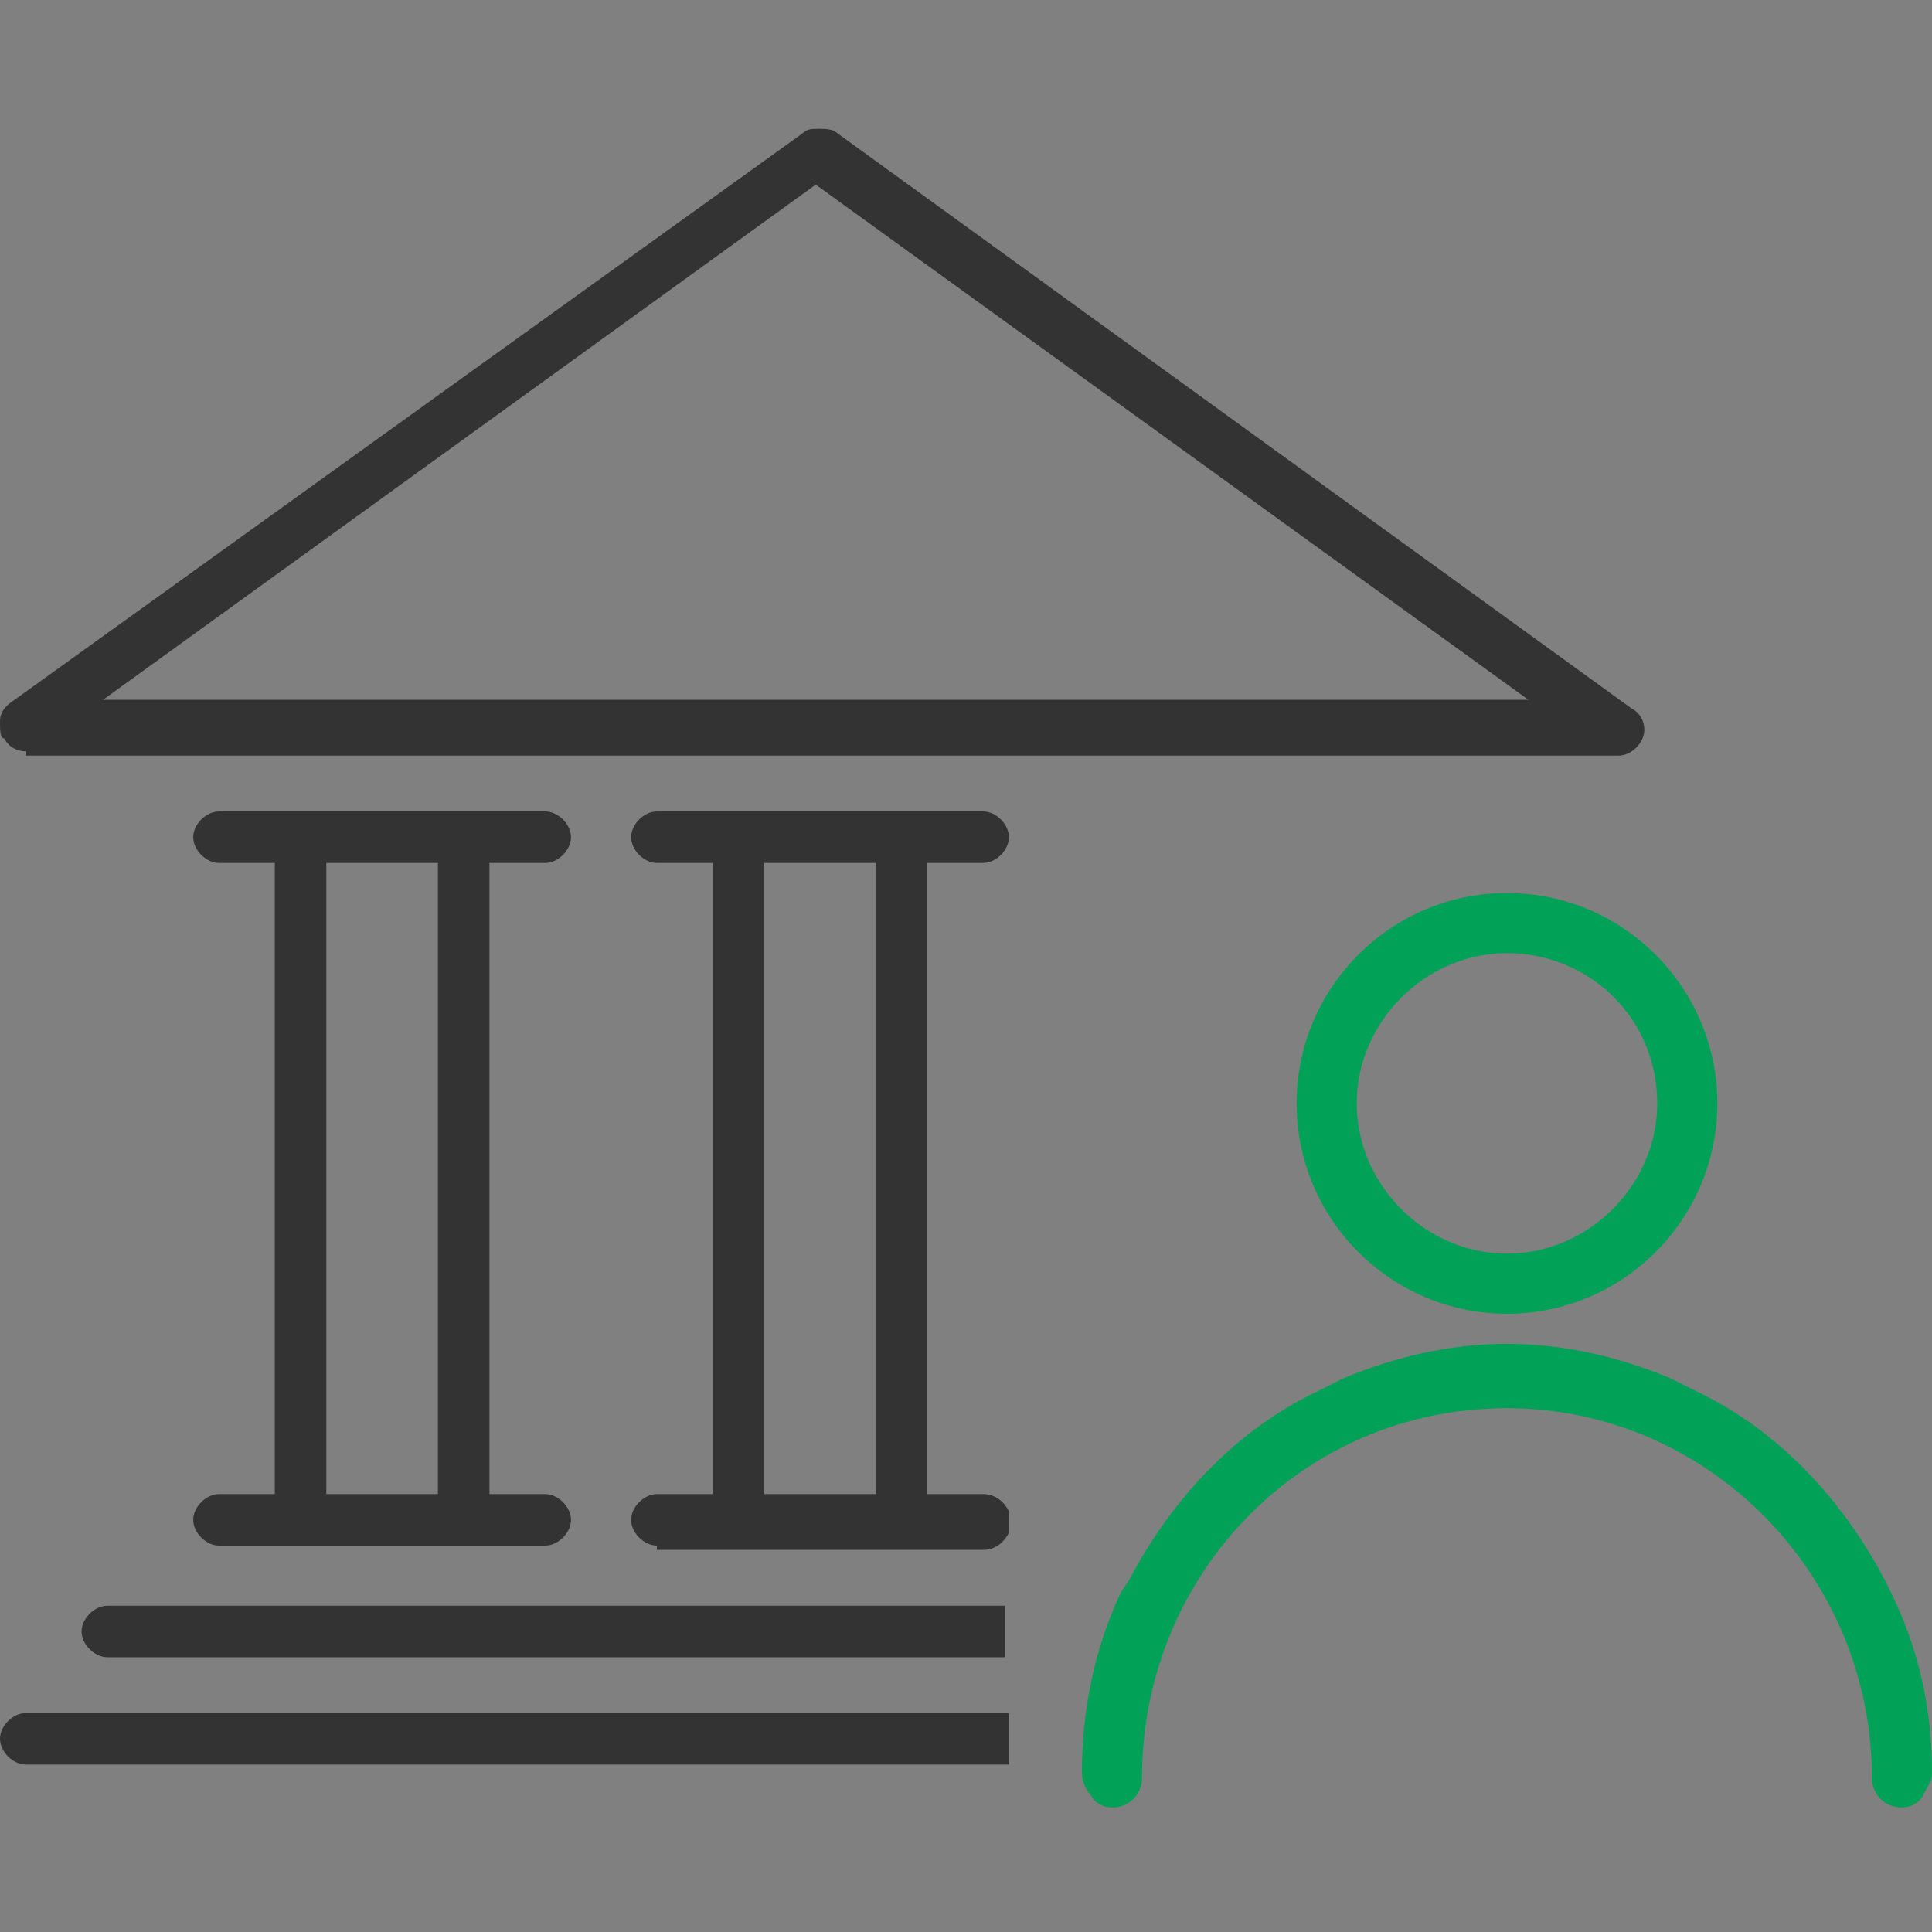
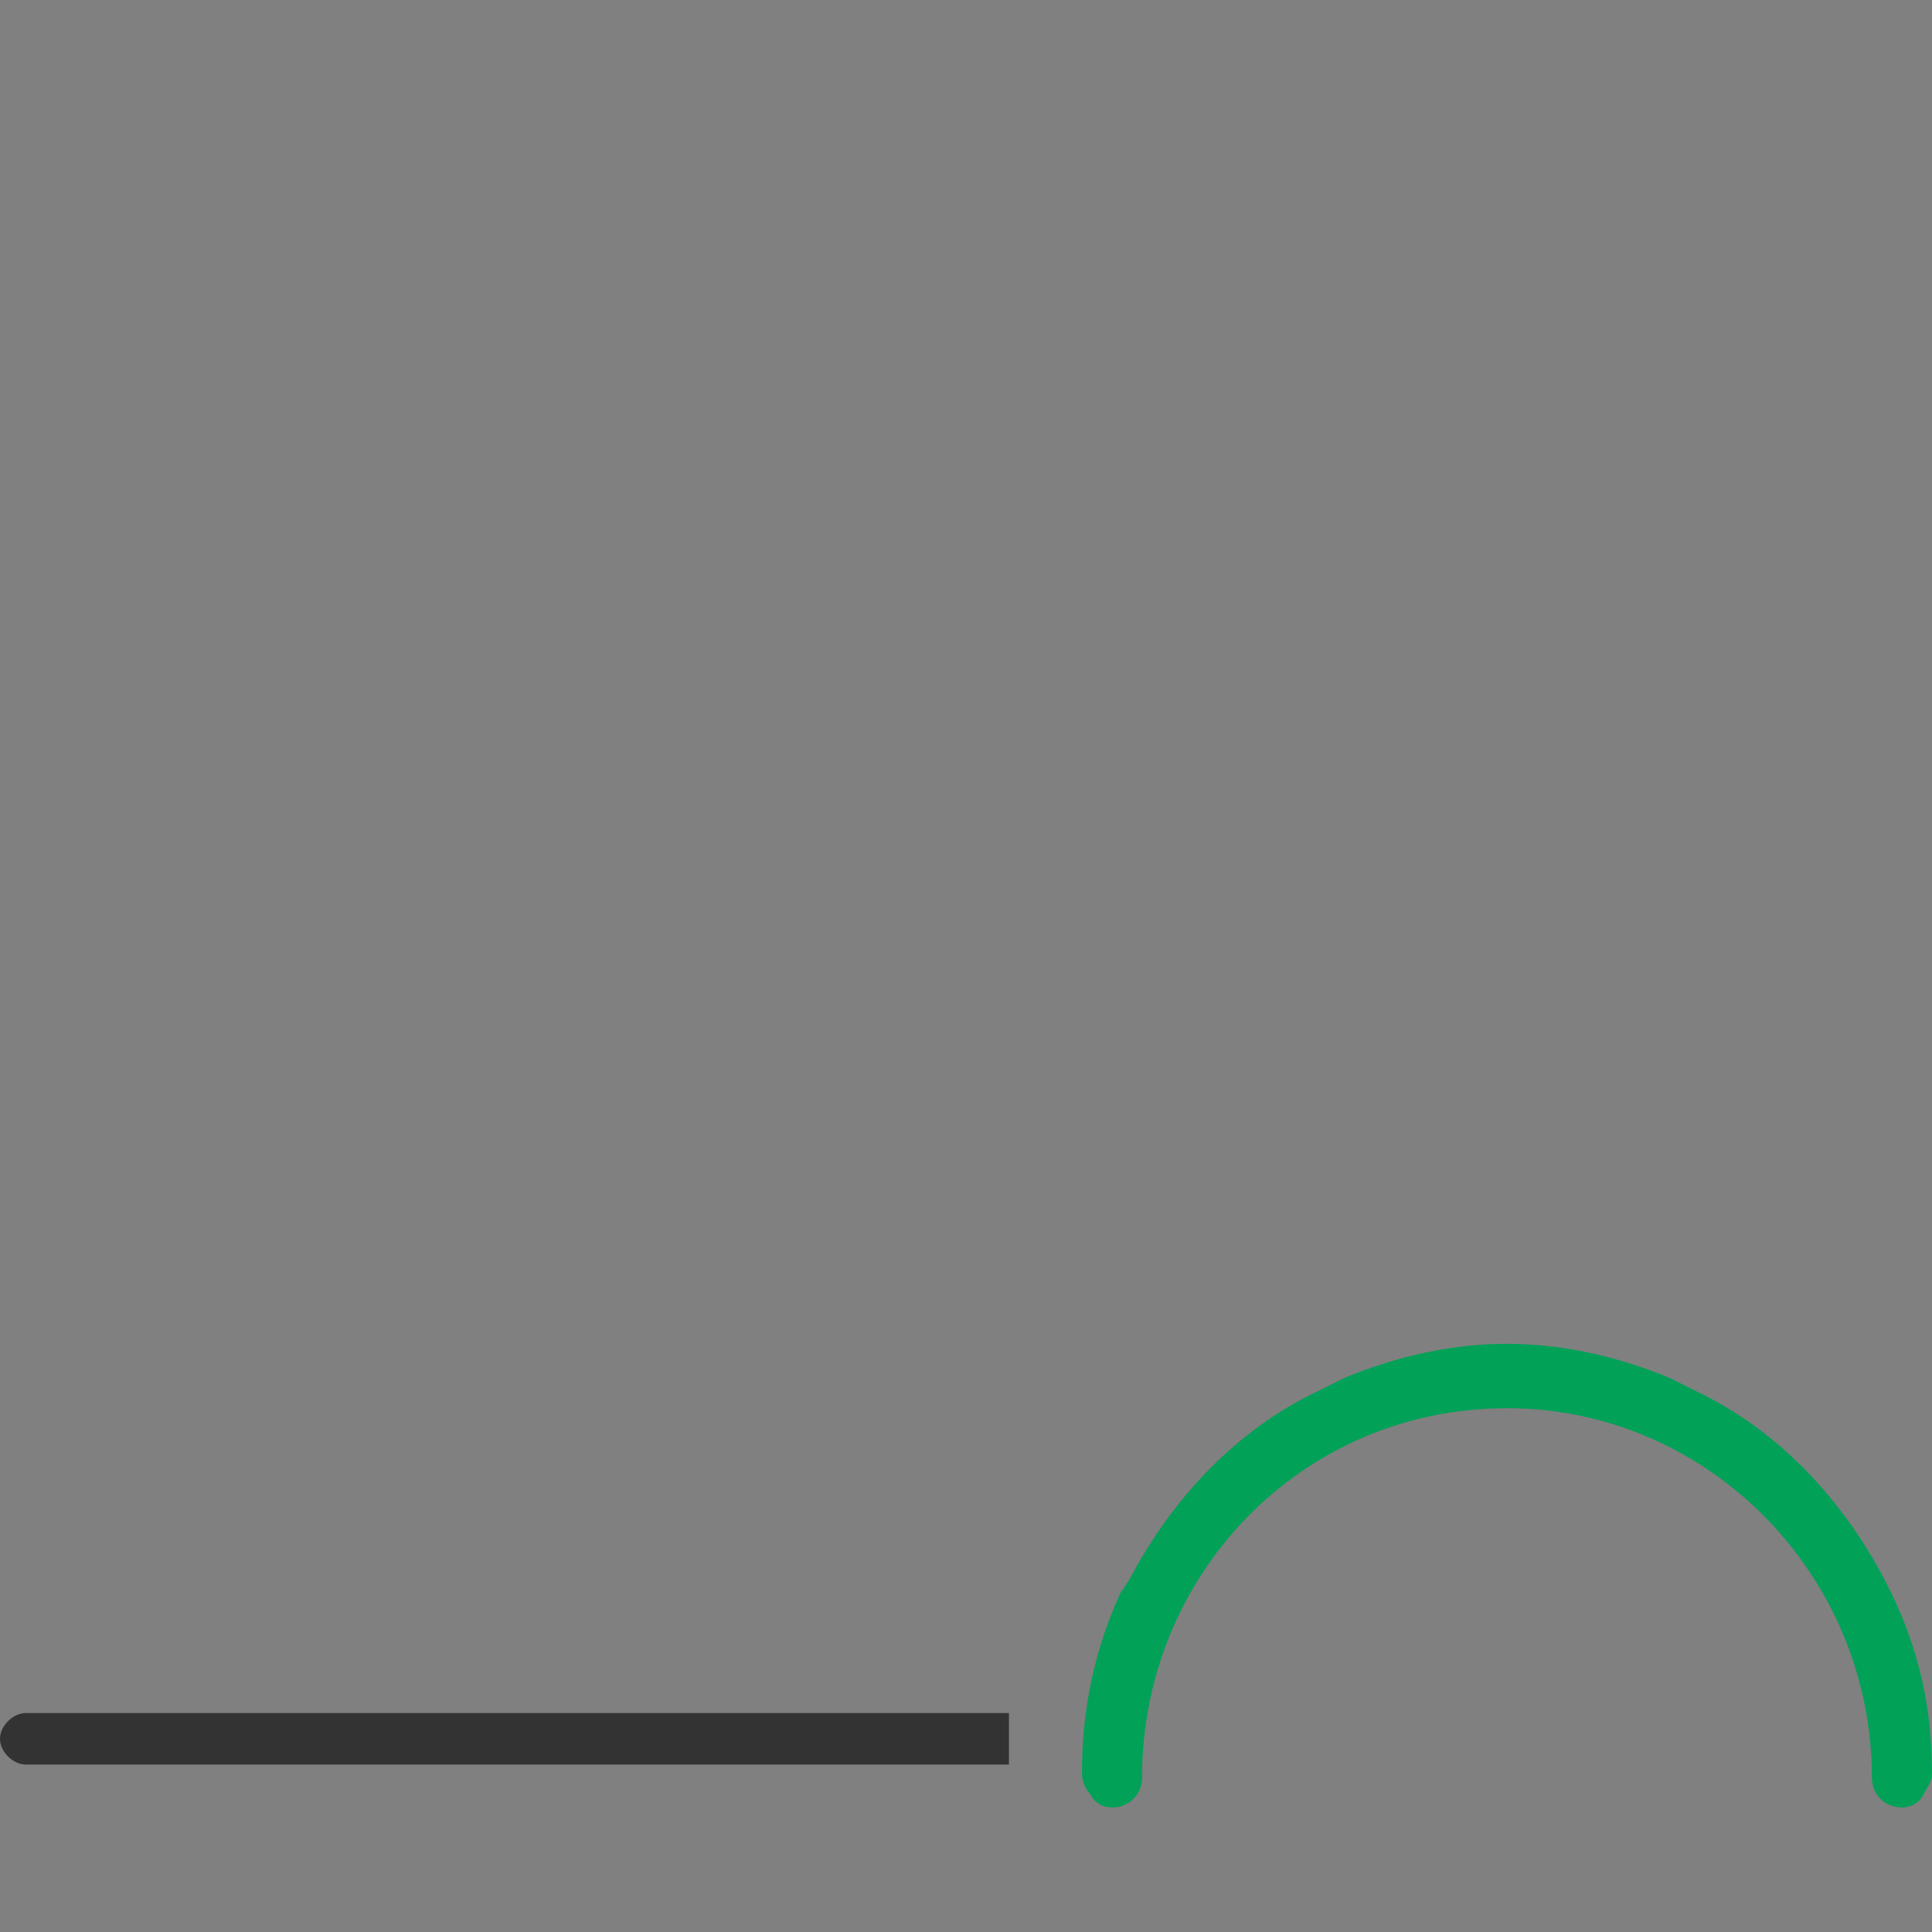
<svg xmlns="http://www.w3.org/2000/svg" version="1.1" id="Layer_1" x="0px" y="0px" width="45px" height="45px" viewBox="0 0 45 45" enable-background="new 0 0 45 45" xml:space="preserve">
  <rect x="0" y="0" width="45" height="45" fill="#808080" stroke="none" />
  <g>
    <g>
      <g>
        <path fill="#FFFFFF" d="M23.5,35.2v0.5c0-0.1,0-0.1,0-0.2C23.5,35.3,23.5,35.2,23.5,35.2z" />
      </g>
-       <path fill="#333333" d="M0.6,17.5c-0.2,0-0.4-0.1-0.5-0.3C0,17.2,0,17,0,16.8c0-0.2,0.1-0.3,0.2-0.4L18.7,3.1    c0.1-0.1,0.2-0.1,0.4-0.1c0.1,0,0.3,0,0.4,0.1l18.5,13.4c0.2,0.1,0.3,0.3,0.3,0.5c0,0.3-0.3,0.6-0.6,0.6H0.6z M35.6,16.3l-16.6-12    l-16.6,12H35.6z" />
-       <path fill="#333333" d="M5.1,36c-0.3,0-0.6-0.3-0.6-0.6c0-0.3,0.3-0.6,0.6-0.6h1.3V20.1H5.1c-0.3,0-0.6-0.3-0.6-0.6    c0-0.3,0.3-0.6,0.6-0.6h7.6c0.3,0,0.6,0.3,0.6,0.6c0,0.3-0.3,0.6-0.6,0.6h-1.3v14.7h1.3c0.3,0,0.6,0.3,0.6,0.6    c0,0.3-0.3,0.6-0.6,0.6H5.1z M10.2,34.8V20.1H7.6v14.7H10.2z" />
-       <path fill="#333333" d="M15.3,36c-0.3,0-0.6-0.3-0.6-0.6c0-0.3,0.3-0.6,0.6-0.6h1.3V20.1h-1.3c-0.3,0-0.6-0.3-0.6-0.6    c0-0.3,0.3-0.6,0.6-0.6h7.6c0.3,0,0.6,0.3,0.6,0.6c0,0.3-0.3,0.6-0.6,0.6h-1.3v14.7h1.3c0.3,0,0.5,0.2,0.6,0.4l0,0.5    c-0.1,0.2-0.3,0.4-0.6,0.4H15.3z M20.4,34.8V20.1h-2.6v14.7H20.4z" />
-       <path fill="#333333" d="M2.5,38.6c-0.3,0-0.6-0.3-0.6-0.6c0-0.3,0.3-0.6,0.6-0.6h20.9v1.2H2.5z" />
      <path fill="#333333" d="M0.6,41.1c-0.3,0-0.6-0.3-0.6-0.6c0-0.3,0.3-0.6,0.6-0.6h22.9v1.2H0.6z" />
    </g>
    <g>
      <g>
        <path fill="#01A158" d="M44.3,42.1c-0.4,0-0.7-0.3-0.7-0.7c0-4.7-3.8-8.6-8.5-8.6c-4.8,0-8.5,3.9-8.5,8.6c0,0.4-0.3,0.7-0.7,0.7     c-0.2,0-0.4-0.1-0.5-0.3c-0.1-0.1-0.2-0.3-0.2-0.5c0-1.5,0.3-2.9,0.9-4.2l0.2-0.3c1-1.9,2.5-3.5,4.4-4.4c0.2-0.1,0.4-0.2,0.6-0.3     c1.2-0.5,2.5-0.8,3.8-0.8c1.3,0,2.6,0.3,3.8,0.8c0.2,0.1,0.4,0.2,0.6,0.3c1.9,0.9,3.4,2.5,4.4,4.4L44,37c0.7,1.4,1,2.8,1,4.3     c0,0.2-0.1,0.3-0.2,0.5C44.7,42,44.5,42.1,44.3,42.1z" />
      </g>
      <g>
-         <path fill="#01A158" d="M35.1,30.6c-2.7,0-4.9-2.2-4.9-4.9c0-2.7,2.2-4.9,4.9-4.9c2.7,0,4.9,2.2,4.9,4.9     C40,28.4,37.8,30.6,35.1,30.6z M35.1,22.2c-1.9,0-3.5,1.6-3.5,3.5c0,1.9,1.6,3.5,3.5,3.5c1.9,0,3.5-1.6,3.5-3.5     C38.6,23.7,37,22.2,35.1,22.2z" />
-       </g>
+         </g>
    </g>
  </g>
</svg>